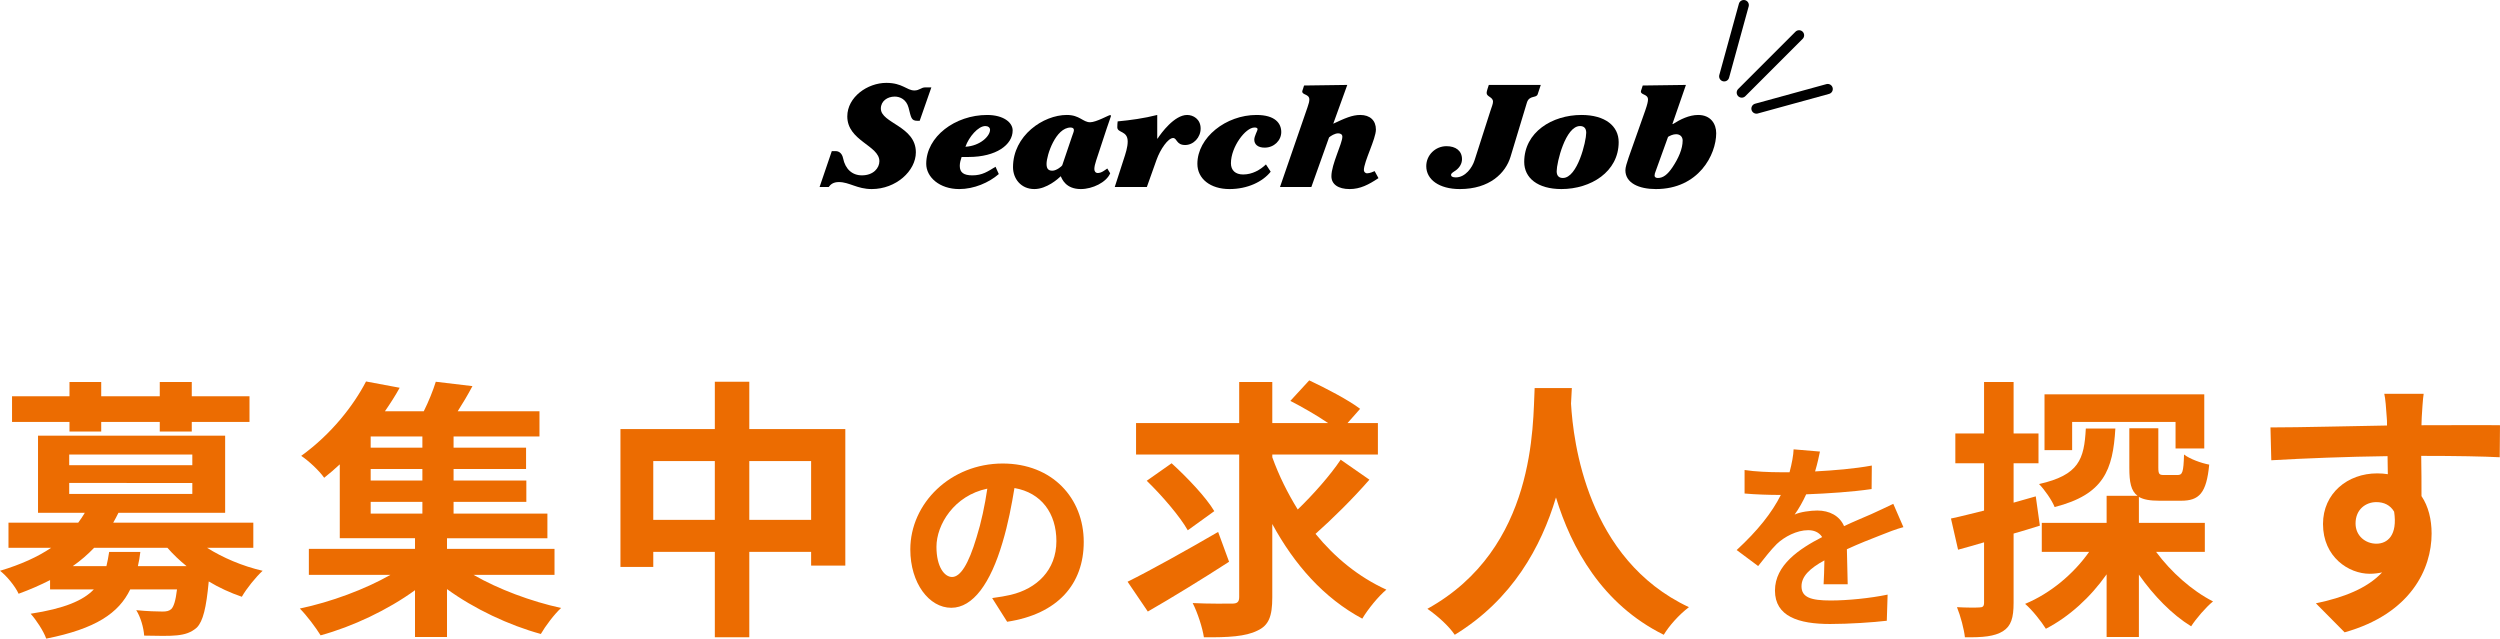
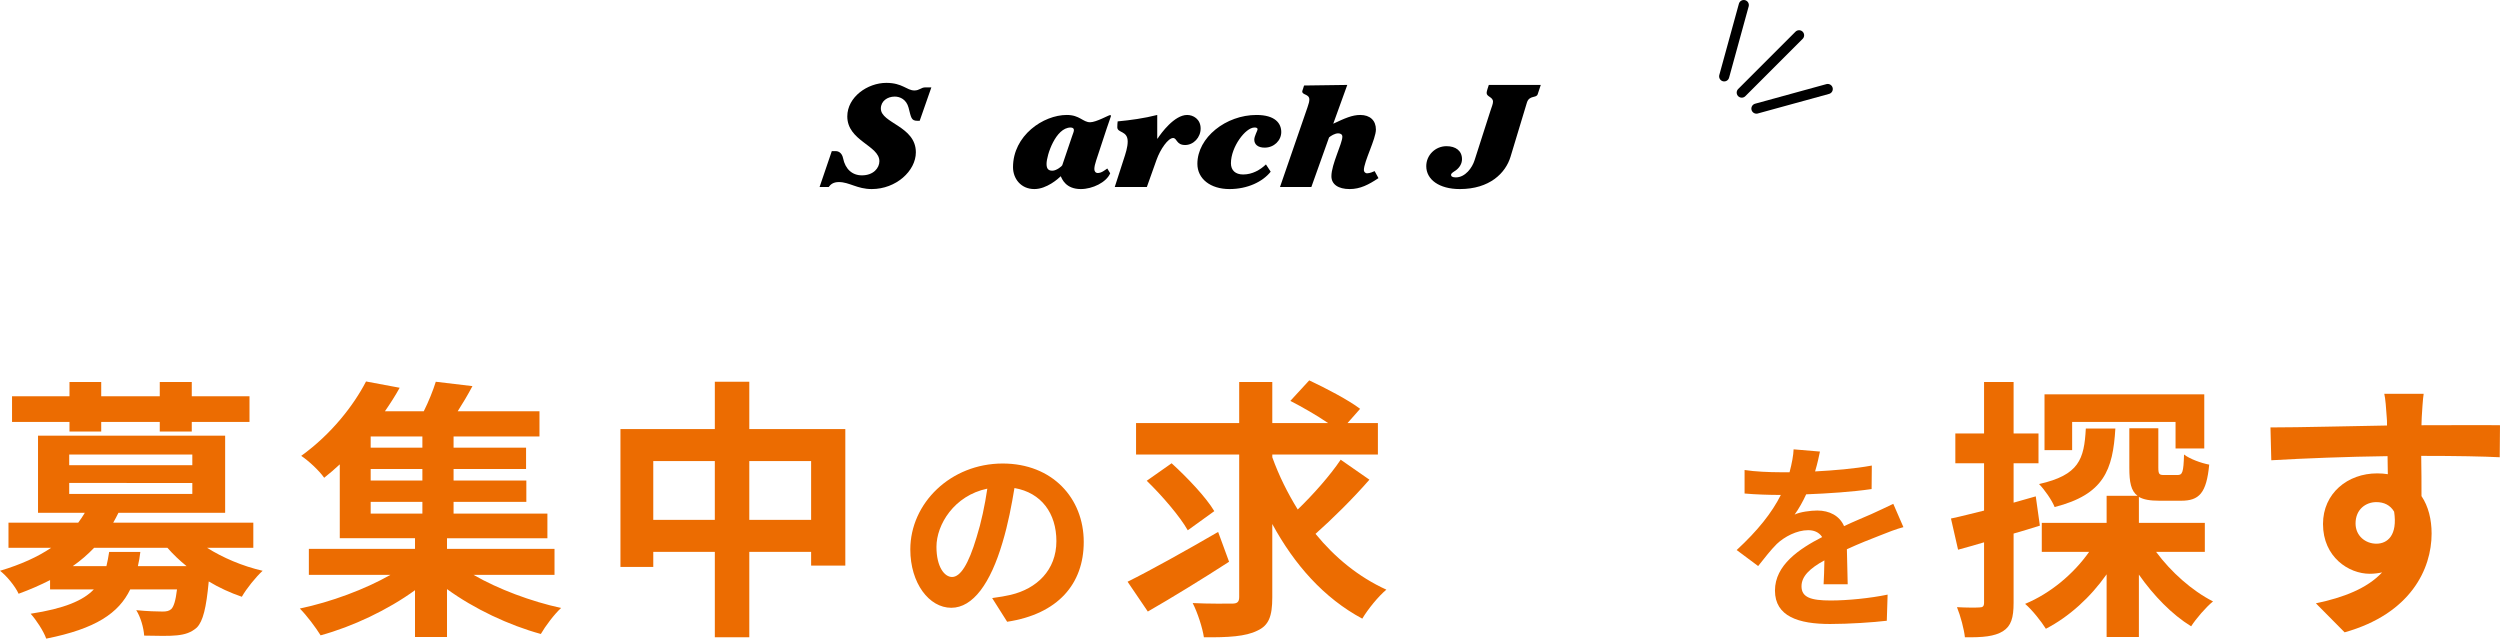
<svg xmlns="http://www.w3.org/2000/svg" id="b" width="493.487" height="126.062" viewBox="0 0 493.487 126.062">
  <defs>
    <style>.d{fill:none;stroke:#000;stroke-linecap:round;stroke-linejoin:round;stroke-width:2px;}.e{fill:#ec6c01;}</style>
  </defs>
  <g id="c">
    <path class="e" d="M40.879,108.133c3.078,1.944,6.966,3.618,10.962,4.536-1.35,1.242-3.186,3.51-4.104,5.13-2.214-.757-4.482-1.782-6.534-3.024-.486,5.238-1.134,7.83-2.322,9.072-1.134,1.026-2.376,1.404-3.942,1.566-1.404.162-3.888.107-6.48.054-.108-1.565-.702-3.672-1.566-5.022,2.16.217,4.266.271,5.184.271.81,0,1.296-.108,1.728-.486.486-.485.864-1.62,1.134-3.888h-9.234c-2.268,4.697-6.804,7.775-16.579,9.721-.54-1.513-1.998-3.727-3.078-4.914,6.642-1.027,10.368-2.593,12.474-4.807h-8.64v-1.836c-1.89.972-3.996,1.89-6.21,2.699-.648-1.457-2.43-3.617-3.672-4.535,4.158-1.242,7.452-2.754,10.098-4.536H1.674v-4.968h13.771c.486-.648.918-1.297,1.296-1.944H7.506v-15.229h36.937v15.229h-21.061c-.324.647-.648,1.296-1.026,1.944h27.648v4.968h-9.126ZM13.716,83.292H2.376v-5.076h11.34v-2.808h6.264v2.808h11.556v-2.808h6.318v2.808h11.395v5.076h-11.395v1.891h-6.318v-1.891h-11.556v1.891h-6.264v-1.891ZM13.662,91.824h24.3v-2.106H13.662v2.106ZM13.662,97.495h24.3v-2.16H13.662v2.16ZM27.703,108.943c-.108.973-.27,1.891-.486,2.809h9.612c-1.404-1.135-2.646-2.322-3.78-3.618h-14.472c-1.242,1.296-2.592,2.483-4.212,3.618h6.642c.216-.864.378-1.782.54-2.809h6.156Z" />
    <path class="e" d="M93.475,113.479c4.86,2.808,11.34,5.238,17.28,6.534-1.35,1.242-3.132,3.618-3.996,5.131-6.318-1.729-13.176-4.969-18.522-8.857v9.451h-6.318v-9.234c-5.346,3.888-12.312,7.182-18.63,8.91-.972-1.566-2.754-3.942-4.104-5.293,6.156-1.295,12.852-3.779,17.874-6.642h-16.092v-5.13h20.953v-2.105h-14.851v-14.581c-.972.918-1.998,1.782-3.078,2.646-1.026-1.458-3.132-3.402-4.536-4.32,5.994-4.32,10.368-9.99,12.798-14.688l6.642,1.242c-.864,1.566-1.836,3.078-2.916,4.645h7.668c.972-1.944,1.836-4.104,2.376-5.832l7.236.863c-.918,1.729-1.944,3.457-2.916,4.969h16.146v4.968h-16.957v2.214h14.311v4.212h-14.311v2.269h14.364v4.212h-14.364v2.321h18.522v4.861h-19.818v2.105h21.222v5.13h-15.984ZM83.376,86.154h-10.207v2.214h10.207v-2.214ZM83.376,92.58h-10.207v2.269h10.207v-2.269ZM73.17,101.382h10.207v-2.321h-10.207v2.321Z" />
    <path class="e" d="M166.861,84.696v26.946h-6.75v-2.7h-12.204v16.849h-6.804v-16.849h-12.15v2.971h-6.48v-27.217h18.63v-9.342h6.804v9.342h18.955ZM141.102,102.624v-11.609h-12.15v11.609h12.15ZM160.11,102.624v-11.609h-12.204v11.609h12.204Z" />
    <path class="e" d="M195.849,118.054c1.52-.2,2.64-.4,3.679-.641,5.079-1.199,8.999-4.839,8.999-10.598,0-5.479-2.959-9.559-8.278-10.479-.56,3.359-1.24,7.039-2.36,10.758-2.359,7.999-5.799,12.879-10.118,12.879-4.359,0-8.079-4.84-8.079-11.519,0-9.118,7.958-16.958,18.237-16.958,9.798,0,15.997,6.84,15.997,15.479,0,8.318-5.119,14.237-15.117,15.757l-2.959-4.679ZM192.77,106.056c.92-2.92,1.64-6.319,2.12-9.599-6.559,1.36-10.038,7.118-10.038,11.478,0,4,1.6,5.959,3.079,5.959,1.64,0,3.24-2.479,4.839-7.838Z" />
    <path class="e" d="M242.613,110.887c-5.346,3.456-11.34,7.128-16.039,9.828l-3.996-5.886c4.482-2.215,11.448-6.103,17.875-9.828l2.16,5.886ZM270.315,94.687c-3.24,3.727-7.345,7.775-10.639,10.691,3.834,4.699,8.532,8.533,13.986,11.017-1.566,1.296-3.672,3.888-4.752,5.724-7.561-4.049-13.393-10.638-17.767-18.684v14.473c0,3.779-.702,5.562-2.97,6.588-2.268,1.134-5.724,1.35-10.53,1.296-.27-1.837-1.242-4.86-2.214-6.751,3.294.162,6.696.109,7.776.109,1.026,0,1.404-.324,1.404-1.297v-28.135h-20.358v-6.209h20.358v-8.101h6.534v8.101h11.017c-2.215-1.513-5.131-3.187-7.453-4.375l3.727-4.05c3.24,1.513,7.776,3.888,10.045,5.616l-2.484,2.809h5.994v6.209h-20.845v.541c1.296,3.617,3.024,7.074,5.022,10.313,3.023-2.916,6.372-6.696,8.479-9.828l5.67,3.942ZM234.458,104.677c-1.512-2.7-5.13-6.912-8.1-9.774l4.914-3.456c3.024,2.754,6.75,6.643,8.424,9.45l-5.238,3.78Z" />
-     <path class="e" d="M310.274,76.597c-.054.863-.107,1.943-.162,3.078.432,7.451,3.133,30.726,23.274,40.176-1.997,1.512-3.942,3.727-4.968,5.454-12.204-6.048-18.252-17.172-21.276-27.108-2.916,9.721-8.587,20.143-19.98,27.108-1.134-1.674-3.239-3.618-5.399-5.13,21.546-11.934,20.789-36.451,21.168-43.578h7.344Z" />
    <path class="e" d="M359.969,115.334c.08-1.16.12-2.999.159-4.72-2.919,1.6-4.519,3.16-4.519,5.119,0,2.199,1.88,2.8,5.759,2.8,3.359,0,7.759-.44,11.238-1.159l-.16,5.158c-2.639.32-7.479.641-11.197.641-6.199,0-10.879-1.48-10.879-6.6,0-5.039,4.799-8.238,9.318-10.559-.64-.999-1.68-1.359-2.76-1.359-2.239,0-4.679,1.28-6.199,2.72-1.199,1.2-2.318,2.64-3.679,4.359l-4.239-3.159c4.159-3.84,6.959-7.359,8.719-10.879h-.48c-1.6,0-4.52-.08-6.679-.279v-4.64c2,.32,4.96.44,6.959.44h1.919c.48-1.8.761-3.4.801-4.52l5.199.439c-.2.961-.48,2.32-.96,3.92,3.72-.2,7.719-.52,11.198-1.16l-.04,4.64c-3.8.56-8.679.88-12.918,1.04-.64,1.399-1.44,2.839-2.28,3.999,1.041-.521,3.16-.8,4.48-.8,2.398,0,4.398,1.039,5.278,3.079,2.04-.96,3.72-1.64,5.359-2.359,1.52-.68,2.919-1.36,4.358-2.04l2,4.6c-1.279.32-3.359,1.119-4.719,1.68-1.76.68-4,1.56-6.439,2.68.041,2.199.121,5.119.16,6.919h-4.759Z" />
    <path class="e" d="M402.658,103.759c-1.728.539-3.456,1.08-5.185,1.566v13.662c0,2.97-.485,4.59-2.105,5.615-1.674,1.026-3.941,1.242-7.506,1.188-.162-1.566-.864-4.212-1.566-5.94,1.891.108,3.78.108,4.428.055.648,0,.918-.217.918-.918v-11.935c-1.781.54-3.563,1.026-5.129,1.458l-1.404-6.156c1.836-.378,4.104-.973,6.533-1.566v-9.342h-5.67v-5.887h5.67v-10.151h5.832v10.151h4.914v5.887h-4.914v7.776l4.375-1.242.81,5.778ZM425.608,108.943c2.916,3.942,7.074,7.668,11.232,9.774-1.404,1.134-3.348,3.401-4.32,4.914-3.779-2.322-7.398-6.048-10.314-10.206v12.312h-6.371v-12.367c-3.187,4.537-7.398,8.371-11.988,10.746-.918-1.457-2.7-3.726-4.104-4.914,4.968-2.051,9.558-5.886,12.636-10.26h-9.342v-5.725h12.799v-5.346h6.102c-1.296-.972-1.62-2.699-1.62-5.508v-7.83h5.724v7.776c0,1.35.217,1.458,1.188,1.458h2.593c.972,0,1.188-.486,1.295-4.051,1.08.865,3.457,1.729,4.969,1.998-.54,5.67-1.998,7.129-5.562,7.129h-4.266c-1.836,0-3.133-.217-4.051-.756v5.129h13.015v5.725h-9.612ZM417.562,84.589c-.485,8.207-2.269,13.014-11.988,15.498-.54-1.351-1.998-3.457-3.078-4.537,7.884-1.781,8.91-4.859,9.234-10.961h5.832ZM409.03,88.855h-5.454v-11.017h31.536v10.692h-5.67v-5.238h-20.412v5.562Z" />
    <path class="e" d="M493.433,90.259c-3.24-.162-8.262-.271-15.498-.271.054,2.7.054,5.616.054,7.938,1.351,1.998,1.998,4.59,1.998,7.398,0,6.965-4.104,15.822-17.172,19.494l-5.671-5.725c5.4-1.134,10.099-2.916,13.068-6.102-.756.162-1.565.27-2.43.27-4.158,0-9.234-3.294-9.234-9.828,0-6.049,4.86-9.99,10.692-9.99.757,0,1.458.055,2.106.162l-.055-3.564c-8.1.108-16.361.432-22.95.811l-.161-6.48c6.102,0,15.822-.27,23.004-.378,0-.647,0-1.242-.055-1.62-.107-1.729-.27-3.779-.485-4.645h7.776c-.162.865-.324,3.727-.379,4.591,0,.432-.054.972-.054,1.62,5.4,0,12.69-.055,15.499,0l-.055,6.318ZM469.078,107.323c2.214,0,4.212-1.675,3.511-6.318-.756-1.297-1.998-1.891-3.511-1.891-2.052,0-4.104,1.404-4.104,4.213,0,2.483,1.998,3.996,4.104,3.996Z" />
    <path d="M164.191,29.834h.791c.54,0,1.224.345,1.44,1.411.432,2.131,1.8,3.368,3.708,3.368,2.304,0,3.456-1.468,3.456-2.792,0-3.11-6.335-4.003-6.335-8.84,0-3.83,3.996-6.623,7.703-6.623,3.204,0,4.031,1.498,5.543,1.498,1.008,0,1.332-.605,2.124-.605h1.224l-2.304,6.594h-.468c-1.224,0-1.224-.662-1.728-2.592-.432-1.611-1.656-2.188-2.735-2.188-1.44,0-2.736.893-2.736,2.361,0,2.908,6.911,3.455,6.911,8.637,0,3.686-3.923,7.257-8.711,7.257-2.879,0-4.427-1.382-6.479-1.382-1.152,0-1.656.489-2.016.979h-1.8l2.412-7.083Z" />
-     <path d="M197.158,34.355c-1.944,1.699-4.896,2.966-7.811,2.966-3.888,0-6.515-2.361-6.515-4.981,0-5.385,5.723-9.646,12.022-9.646,3.204,0,5.04,1.469,5.04,3.053,0,2.822-3.24,5.24-8.711,5.24h-1.368c-.18.576-.36,1.123-.36,1.757,0,1.324.792,1.871,2.484,1.871,1.979,0,3.06-.777,4.571-1.698l.648,1.439ZM190.571,28.97c2.952-.172,4.859-2.131,4.859-3.34,0-.489-.432-.748-.936-.748-1.404,0-3.24,2.131-3.924,4.088Z" />
    <path d="M219.146,34.21c-.756,1.785-3.492,3.11-5.795,3.11-2.952,0-3.708-1.958-3.959-2.534-.504.49-2.771,2.534-5.219,2.534-2.664,0-4.211-2.073-4.211-4.319,0-6.248,5.975-10.309,10.619-10.309,2.556,0,3.167,1.44,4.607,1.44,1.188,0,3.671-1.411,3.923-1.411.18,0,.18.058.18.201,0,.087-.252.691-.828,2.42l-2.087,6.334c-.216.633-.36,1.267-.36,1.699,0,.46.252.777.684.777.72,0,1.368-.547,1.872-.893l.576.949ZM211.551,27.099c.324-.95.432-1.123.432-1.439,0-.288-.216-.49-.648-.49-2.952,0-4.751,5.471-4.751,7.17,0,.893.288,1.354,1.152,1.354.828,0,1.908-.922,1.944-1.065l1.872-5.528Z" />
    <path d="M226.38,36.917h-6.335l1.692-5.24c.468-1.411.864-2.62.864-3.743,0-2.188-2.052-1.642-2.052-2.821,0-.461.036-.836.072-1.152,2.483-.23,5.219-.604,7.811-1.268v4.665h.072c.684-1.065,3.312-4.665,5.832-4.665,1.188,0,2.664.807,2.664,2.679,0,1.757-1.404,3.253-3.06,3.253-1.764,0-1.584-1.382-2.376-1.382-.972,0-2.52,2.188-3.275,4.319l-1.908,5.355Z" />
    <path d="M250.826,33.894c-1.584,1.986-4.572,3.427-8.135,3.427-3.779,0-6.335-2.044-6.335-4.981,0-5.211,5.651-9.646,11.663-9.646,3.708,0,4.895,1.671,4.895,3.369,0,1.642-1.403,3.081-3.275,3.081-1.368,0-2.052-.662-2.052-1.583,0-.691.648-1.757.648-2.045,0-.287-.288-.346-.612-.346-1.764,0-4.644,3.83-4.644,7.055,0,1.411.9,2.217,2.412,2.217,1.836,0,3.384-.921,4.5-1.986l.936,1.439Z" />
    <path d="M263.175,24.421c2.268-1.065,3.743-1.729,5.327-1.729,1.944,0,3.096,1.095,3.096,2.88,0,1.843-2.376,6.335-2.376,8.005,0,.316.252.633.648.633.504,0,1.224-.316,1.476-.432l.756,1.383c-1.944,1.295-3.6,2.159-5.688,2.159-2.231,0-3.6-.921-3.6-2.534,0-2.361,2.16-6.449,2.16-7.803,0-.432-.324-.662-.828-.662-.647,0-1.44.489-1.8.807l-3.492,9.789h-6.19l5.435-15.75c.252-.72.36-1.152.36-1.525,0-1.095-1.403-.864-1.403-1.584,0-.115.072-.288.144-.49l.216-.69,8.531-.115-2.771,7.659Z" />
    <path d="M304.142,16.762l-.612,1.843c-.252.807-1.655.145-2.124,1.641l-3.239,10.711c-.972,3.197-4.104,6.364-10.007,6.364-4.067,0-6.623-1.872-6.623-4.521,0-2.188,1.8-3.945,3.996-3.945,1.835,0,3.059.922,3.059,2.562,0,.836-.432,1.584-1.115,2.131-.54.403-1.045.605-1.045.979,0,.259.217.489.937.489,1.872,0,3.239-1.9,3.708-3.397l3.131-9.761c.252-.777.504-1.354.504-1.785,0-.951-1.26-.951-1.26-1.729,0-.373.324-1.209.432-1.583h10.26Z" />
-     <path d="M312.175,22.693c4.679,0,7.342,2.189,7.342,5.356,0,5.874-5.507,9.271-11.303,9.271-4.679,0-7.342-2.188-7.342-5.356,0-5.873,5.507-9.271,11.303-9.271ZM311.886,24.882c-2.879,0-4.607,7.227-4.607,8.926,0,.949.504,1.324,1.225,1.324,2.879,0,4.607-7.227,4.607-8.926,0-.95-.504-1.324-1.225-1.324Z" />
-     <path d="M330.132,24.45l.071.057c1.476-.95,3.239-1.814,5.003-1.814,2.484,0,3.564,1.758,3.564,3.6,0,4.232-3.456,11.028-11.915,11.028-3.312,0-6.011-1.181-6.011-3.714,0-.576.287-1.469.647-2.535l3.276-9.271c.432-1.237.539-1.813.539-2.158,0-1.095-1.404-.864-1.404-1.584,0-.115.072-.288.145-.49l.217-.69,8.53-.115-2.663,7.688ZM326.855,33.693c-.18.432-.252.72-.252.979,0,.26.216.461.647.461,1.045,0,1.908-.662,2.881-2.102,1.188-1.785,2.016-3.629,2.016-5.299,0-.662-.433-1.238-1.297-1.238-.611,0-1.188.289-1.584.52l-2.411,6.68Z" />
    <line class="d" x1="355.127" y1="6.964" x2="343.813" y2="18.278" />
    <line class="d" x1="360.784" y1="17.571" x2="346.71" y2="21.438" />
    <line class="d" x1="344.213" y1="1" x2="340.346" y2="15.074" />
  </g>
</svg>